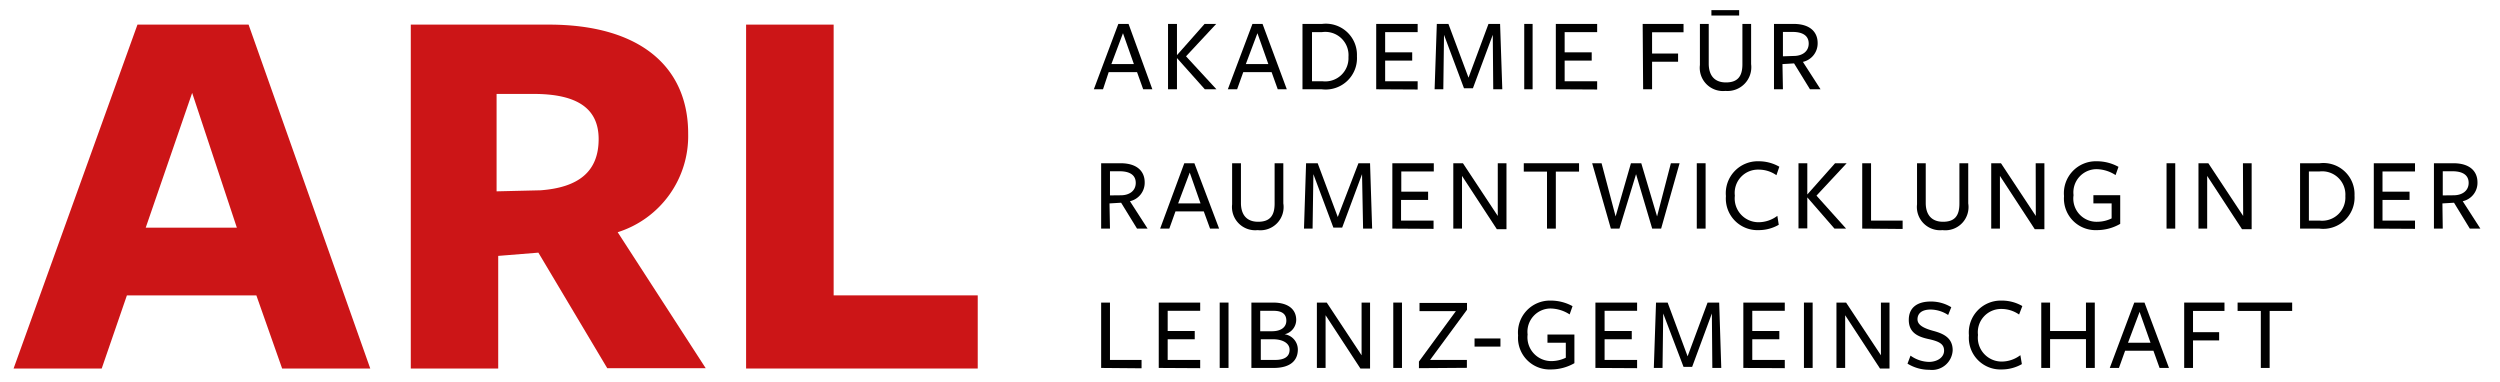
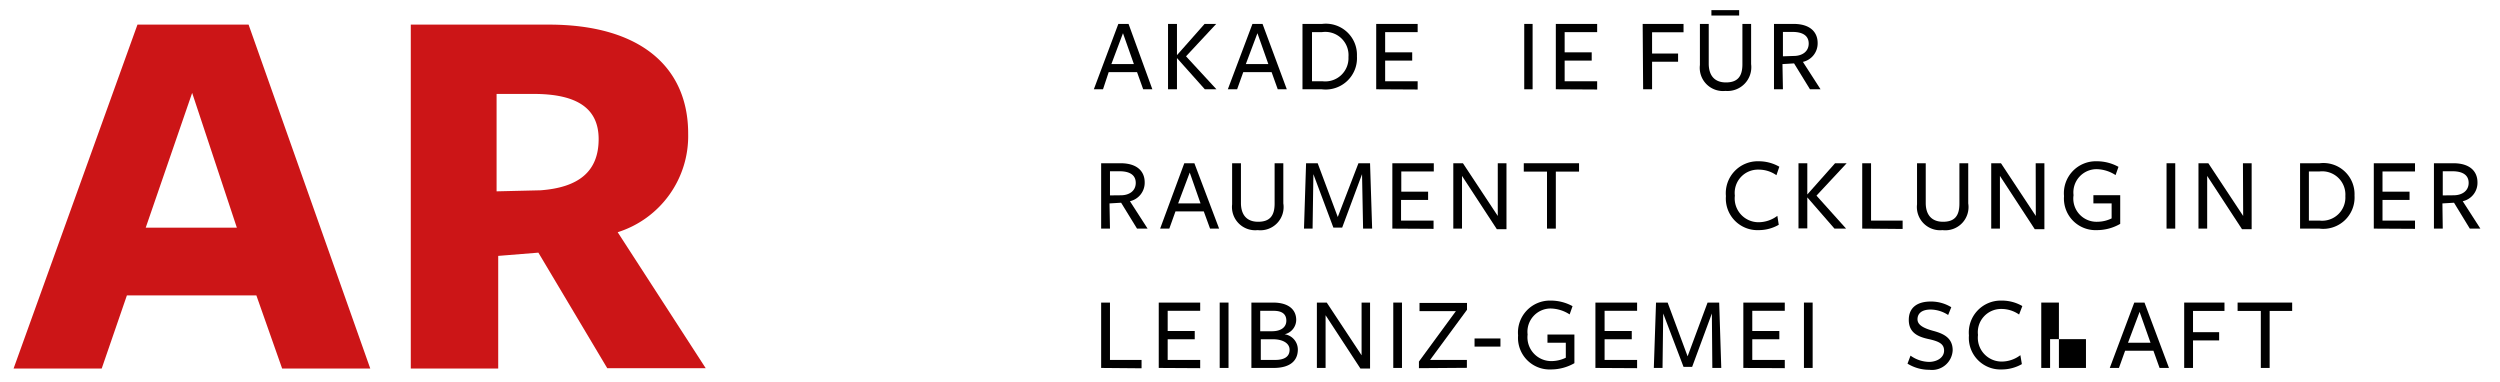
<svg xmlns="http://www.w3.org/2000/svg" id="Ebene_1" data-name="Ebene 1" viewBox="0 0 215.32 32.88" version="1.1">
  <defs id="defs970">
    <style id="style968">.cls-1{fill:#cc1517;}</style>
  </defs>
  <title id="title972">Zeichenfläche 1</title>
  <path class="cls-1" d="M31.89,31.74H24.3l-2.22-6.3H10.93l-2.17,6.3H1.17L11.84,2.12h9.57L31.89,31.74ZM16.55,8l-4,11.61H20.4L16.55,8Z" id="path974" />
  <path class="cls-1" d="M42.91,31.74H35.38V2.12H47.27c7.87,0,12,3.65,12,9.38A8.68,8.68,0,0,1,53.2,20l7.58,11.71H52.3l-5.93-9.95-3.46.28v9.67Zm3.65-15.35c3.22-.24,5-1.57,5-4.41,0-2.61-1.8-3.89-5.6-3.89H42.77v8.39l3.79-.09Z" id="path976" />
-   <polygon class="cls-1" points="64.26 31.74 64.26 2.12 71.8 2.12 71.8 25.44 84.21 25.44 84.21 31.74 64.26 31.74 64.26 31.74" id="polygon978" />
  <path d="M99.25,7.69h-.79l-.53-1.48H95.49L95,7.69h-.79l2.11-5.63h.88ZM96.72,2.86l-1,2.66h1.94Z" id="path980" />
  <path d="M101.37,4.75l2.38-2.69h1l-2.6,2.79,2.62,2.84h-1L101.37,5h0V7.69h-.77V2.06h.77V4.75Z" id="path982" />
  <path d="M110.83,7.69h-.78l-.53-1.48h-2.44l-.53,1.48h-.8l2.12-5.63h.87ZM108.3,2.86l-1,2.66h1.94Z" id="path984" />
  <path d="M113.84,7.69h-1.66V2.06h1.69a2.68,2.68,0,0,1,3,2.78A2.7,2.7,0,0,1,113.84,7.69Zm0-4.92H113V7h.92a2,2,0,0,0,2.22-2.09A2,2,0,0,0,113.84,2.77Z" id="path986" />
  <path d="M118.53,7.69V2.06h3.57v.71h-2.8V4.51h2.33v.71H119.3V7h2.8v.71Z" id="path988" />
-   <path d="M128.57,3l-1.71,4.6h-.77L124.37,3l-.06,4.69h-.75l.19-5.63h1l1.73,4.63,1.72-4.63h1l.19,5.63h-.78Z" id="path990" />
  <path d="M131.28,7.69V2.06H132V7.69Z" id="path992" />
  <path d="M134,7.69V2.06h3.56v.71h-2.8V4.51h2.33v.71h-2.33V7h2.8v.71Z" id="path994" />
  <path d="M141.48,2.06H145v.72h-2.71V4.61h2.24v.71h-2.24V7.69h-.77Z" id="path996" />
  <path d="M148.61,7.83a2,2,0,0,1-2.2-2.23V2.06h.76V5.48c0,1,.48,1.62,1.48,1.62s1.42-.51,1.42-1.56V2.06h.75V5.52A2.05,2.05,0,0,1,148.61,7.83ZM147.4,1.34l0-.47h2.39l0,.47Z" id="path998" />
  <path d="M153.56,7.69h-.77V2.06h1.69c1.36,0,2.07.65,2.07,1.65a1.63,1.63,0,0,1-1.27,1.62l1.52,2.36h-.91l-1.37-2.23-1,.06Zm.93-2.87c.73,0,1.29-.38,1.29-1.07s-.54-1-1.39-1h-.83V4.85Z" id="path1000" />
  <path d="M95.6,19.69h-.76V14.06h1.68c1.36,0,2.07.65,2.07,1.65a1.63,1.63,0,0,1-1.27,1.62l1.52,2.36h-.91l-1.37-2.23-1,.06Zm.93-2.87c.74,0,1.29-.38,1.29-1.07s-.54-1-1.39-1H95.6v2.08Z" id="path1002" />
  <path d="M105,19.69h-.78l-.54-1.48h-2.44l-.53,1.48h-.79L102,14.06h.87Zm-2.53-4.83-1,2.66h1.93Z" id="path1004" />
  <path d="M108.32,19.82a2,2,0,0,1-2.2-2.22V14.06h.76v3.42c0,1,.48,1.62,1.48,1.62s1.42-.51,1.42-1.56V14.06h.75v3.46A2,2,0,0,1,108.32,19.82Z" id="path1006" />
  <path d="M117.31,15l-1.71,4.6h-.76L113.12,15l-.07,4.69h-.74l.18-5.63h1l1.73,4.63L117,14.06h1l.18,5.63h-.78Z" id="path1008" />
  <path d="M119.92,19.69V14.06h3.57v.71h-2.8v1.74H123v.71h-2.33V19h2.8v.71Z" id="path1010" />
  <path d="M129,14.06h.75v5.68h-.83l-3-4.59v4.54h-.75V14.06H126l3,4.54Z" id="path1012" />
  <path d="M134,14.78v4.91h-.76V14.78h-2v-.72H136v.72Z" id="path1014" />
-   <path d="M139.48,19.69h-.74l-1.61-5.63h.81l1.21,4.58,1.32-4.58h.89l1.36,4.58,1.19-4.58h.75l-1.59,5.63h-.77L140.91,15Z" id="path1016" />
-   <path d="M146.14,19.69V14.06h.76v5.63Z" id="path1018" />
  <path d="M153,15.09a2.64,2.64,0,0,0-1.53-.48,2,2,0,0,0-2.05,2.24,2.05,2.05,0,0,0,2.06,2.29,2.7,2.7,0,0,0,1.6-.55l.12.77a3.45,3.45,0,0,1-1.73.46,2.72,2.72,0,0,1-2.82-2.93,2.75,2.75,0,0,1,2.82-3,3.55,3.55,0,0,1,1.78.47Z" id="path1020" />
  <path d="M155.66,16.75l2.39-2.69h1l-2.6,2.79L159,19.69h-1L155.66,17h0v2.67h-.76V14.06h.76v2.69Z" id="path1022" />
  <path d="M160.39,19.69V14.06h.76V19h2.72v.72Z" id="path1024" />
  <path d="M167.3,19.82a2,2,0,0,1-2.19-2.22V14.06h.75v3.42c0,1,.49,1.62,1.49,1.62s1.41-.51,1.41-1.56V14.06h.76v3.46A2,2,0,0,1,167.3,19.82Z" id="path1026" />
  <path d="M175.33,14.06h.75v5.68h-.83l-3-4.59v4.54h-.75V14.06h.84l3,4.54Z" id="path1028" />
  <path d="M180.59,19.82a2.72,2.72,0,0,1-2.82-2.93,2.75,2.75,0,0,1,2.82-3,3.84,3.84,0,0,1,1.87.48l-.25.71a3.1,3.1,0,0,0-1.62-.51,2,2,0,0,0-2,2.24,2,2,0,0,0,2.06,2.29,2.81,2.81,0,0,0,1.22-.29V17.52h-1.57v-.71h2.31v2.47A4,4,0,0,1,180.59,19.82Z" id="path1030" />
  <path d="M186.6,19.69V14.06h.75v5.63Z" id="path1032" />
  <path d="M193.18,14.06h.75v5.68h-.83l-3-4.59v4.54h-.75V14.06h.85l3,4.54Z" id="path1034" />
  <path d="M199.76,19.69H198.1V14.06h1.69a2.68,2.68,0,0,1,3,2.78A2.7,2.7,0,0,1,199.76,19.69Zm0-4.92h-.9V19h.93A2,2,0,0,0,202,16.89,2,2,0,0,0,199.76,14.77Z" id="path1036" />
  <path d="M204.45,19.69V14.06H208v.71h-2.8v1.74h2.33v.71h-2.33V19H208v.71Z" id="path1038" />
  <path d="M210.39,19.69h-.76V14.06h1.68c1.36,0,2.07.65,2.07,1.65a1.62,1.62,0,0,1-1.27,1.62l1.52,2.36h-.91l-1.36-2.23-1,.06Zm.93-2.87c.74,0,1.3-.38,1.3-1.07s-.54-1-1.4-1h-.83v2.08Z" id="path1040" />
  <path d="M94.84,31.69V26.06h.76V31h2.72v.72Z" id="path1042" />
  <path d="M99.8,31.69V26.06h3.57v.71h-2.8v1.74h2.33v.71h-2.33V31h2.8v.71Z" id="path1044" />
  <path d="M105.05,31.69V26.06h.76v5.63Z" id="path1046" />
  <path d="M111.78,30.1c0,.95-.64,1.59-2.09,1.59h-1.91V26.06h1.86c1.36,0,2,.62,2,1.5a1.28,1.28,0,0,1-1,1.23A1.33,1.33,0,0,1,111.78,30.1Zm-2.08-3.33h-1.16v1.76h1c.81,0,1.25-.36,1.25-.91S110.44,26.77,109.7,26.77Zm0,2.45h-1.11V31h1.23c.83,0,1.25-.3,1.25-.88S110.44,29.22,109.65,29.22Z" id="path1048" />
  <path d="M117.27,26.06H118v5.68h-.83l-3-4.59v4.54h-.75V26.06h.85l3,4.54Z" id="path1050" />
  <path d="M120,31.69V26.06h.75v5.63Z" id="path1052" />
  <path d="M126.34,31.68V31h-3.17l3.18-4.32v-.59h-4.09v.71h3.13l-3.18,4.34v.57Zm2.89-1.83v-.7H127v.7Z" id="path1054" />
  <path d="M133.57,31.82a2.72,2.72,0,0,1-2.82-2.93,2.75,2.75,0,0,1,2.82-3,3.87,3.87,0,0,1,1.87.48l-.25.71a3.13,3.13,0,0,0-1.62-.51,2,2,0,0,0-2,2.24,2.05,2.05,0,0,0,2.06,2.29,2.86,2.86,0,0,0,1.23-.29V29.52h-1.58v-.71h2.32v2.47A4.07,4.07,0,0,1,133.57,31.82Z" id="path1056" />
  <path d="M137.41,31.69V26.06H141v.71h-2.8v1.74h2.34v.71h-2.34V31H141v.71Z" id="path1058" />
  <path d="M147.44,27l-1.7,4.6H145L143.25,27l-.06,4.69h-.75l.19-5.63h1l1.72,4.63,1.72-4.63h1l.18,5.63h-.77Z" id="path1060" />
  <path d="M150.15,31.69V26.06h3.57v.71h-2.8v1.74h2.33v.71h-2.33V31h2.8v.71Z" id="path1062" />
  <path d="M155.37,31.69V26.06h.75v5.63Z" id="path1064" />
-   <path d="M162,26.06h.74v5.68h-.82l-3-4.59v4.54h-.75V26.06H159l3,4.54Z" id="path1066" />
  <path d="M167.44,30.2c0-.58-.43-.8-1.35-1s-1.69-.56-1.69-1.65.77-1.58,1.89-1.58a3.33,3.33,0,0,1,1.77.49l-.27.67a2.8,2.8,0,0,0-1.5-.47c-.81,0-1.14.37-1.14.84s.48.76,1.37,1,1.66.61,1.66,1.67a1.78,1.78,0,0,1-2,1.68,3.55,3.55,0,0,1-1.89-.53l.26-.69a2.82,2.82,0,0,0,1.64.54C166.92,31.14,167.44,30.75,167.44,30.2Z" id="path1068" />
  <path d="M173.9,27.09a2.65,2.65,0,0,0-1.54-.48,2,2,0,0,0-2,2.24,2.05,2.05,0,0,0,2.06,2.29,2.67,2.67,0,0,0,1.59-.55l.13.77a3.49,3.49,0,0,1-1.74.46,2.72,2.72,0,0,1-2.82-2.93,2.75,2.75,0,0,1,2.82-3,3.49,3.49,0,0,1,1.78.47Z" id="path1070" />
-   <path d="M179.66,31.69V29.21h-3.09v2.48h-.76V26.06h.76v2.45h3.09V26.06h.76v5.63Z" id="path1072" />
+   <path d="M179.66,31.69V29.21h-3.09v2.48h-.76V26.06h.76v2.45V26.06h.76v5.63Z" id="path1072" />
  <path d="M186.81,31.69H186l-.53-1.48h-2.44l-.53,1.48h-.79l2.11-5.63h.88Zm-2.53-4.83-1,2.66h1.94Z" id="path1074" />
  <path d="M188.12,26.06h3.47v.72h-2.71v1.83h2.25v.71h-2.25v2.37h-.76Z" id="path1076" />
  <path d="M195.48,26.78v4.91h-.76V26.78h-2v-.72h4.7v.72Z" id="path1078" />
</svg>